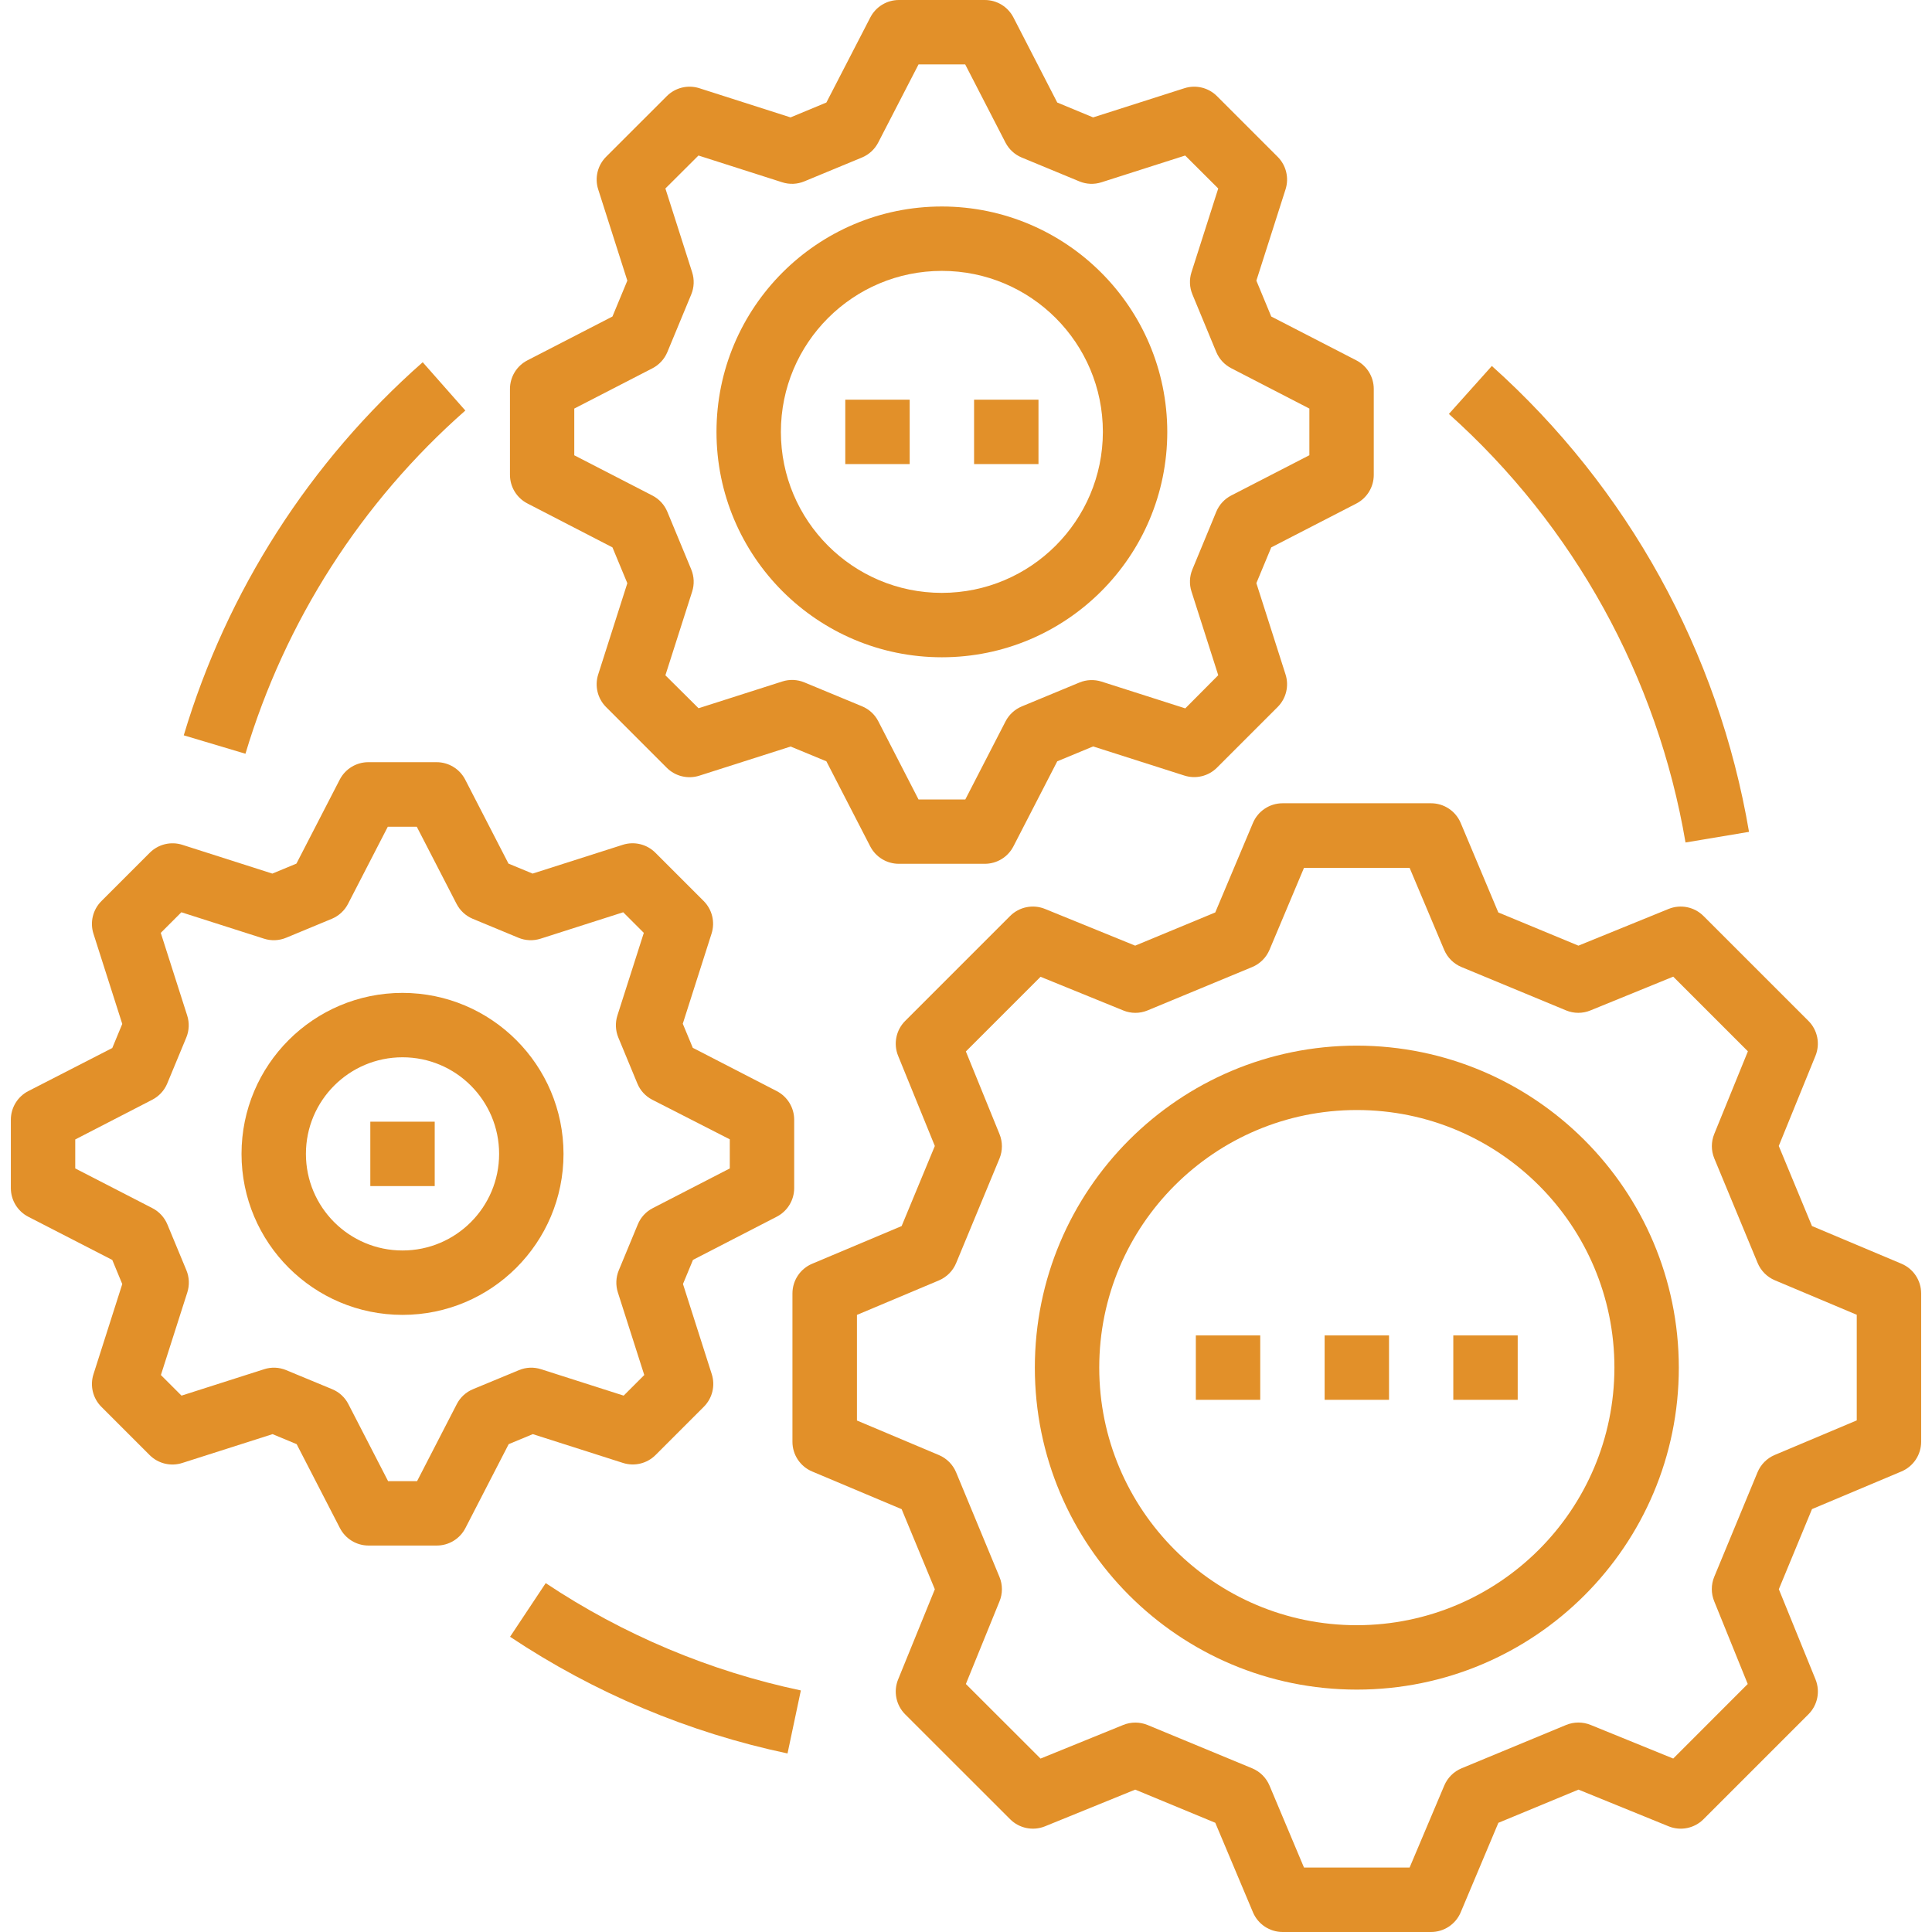
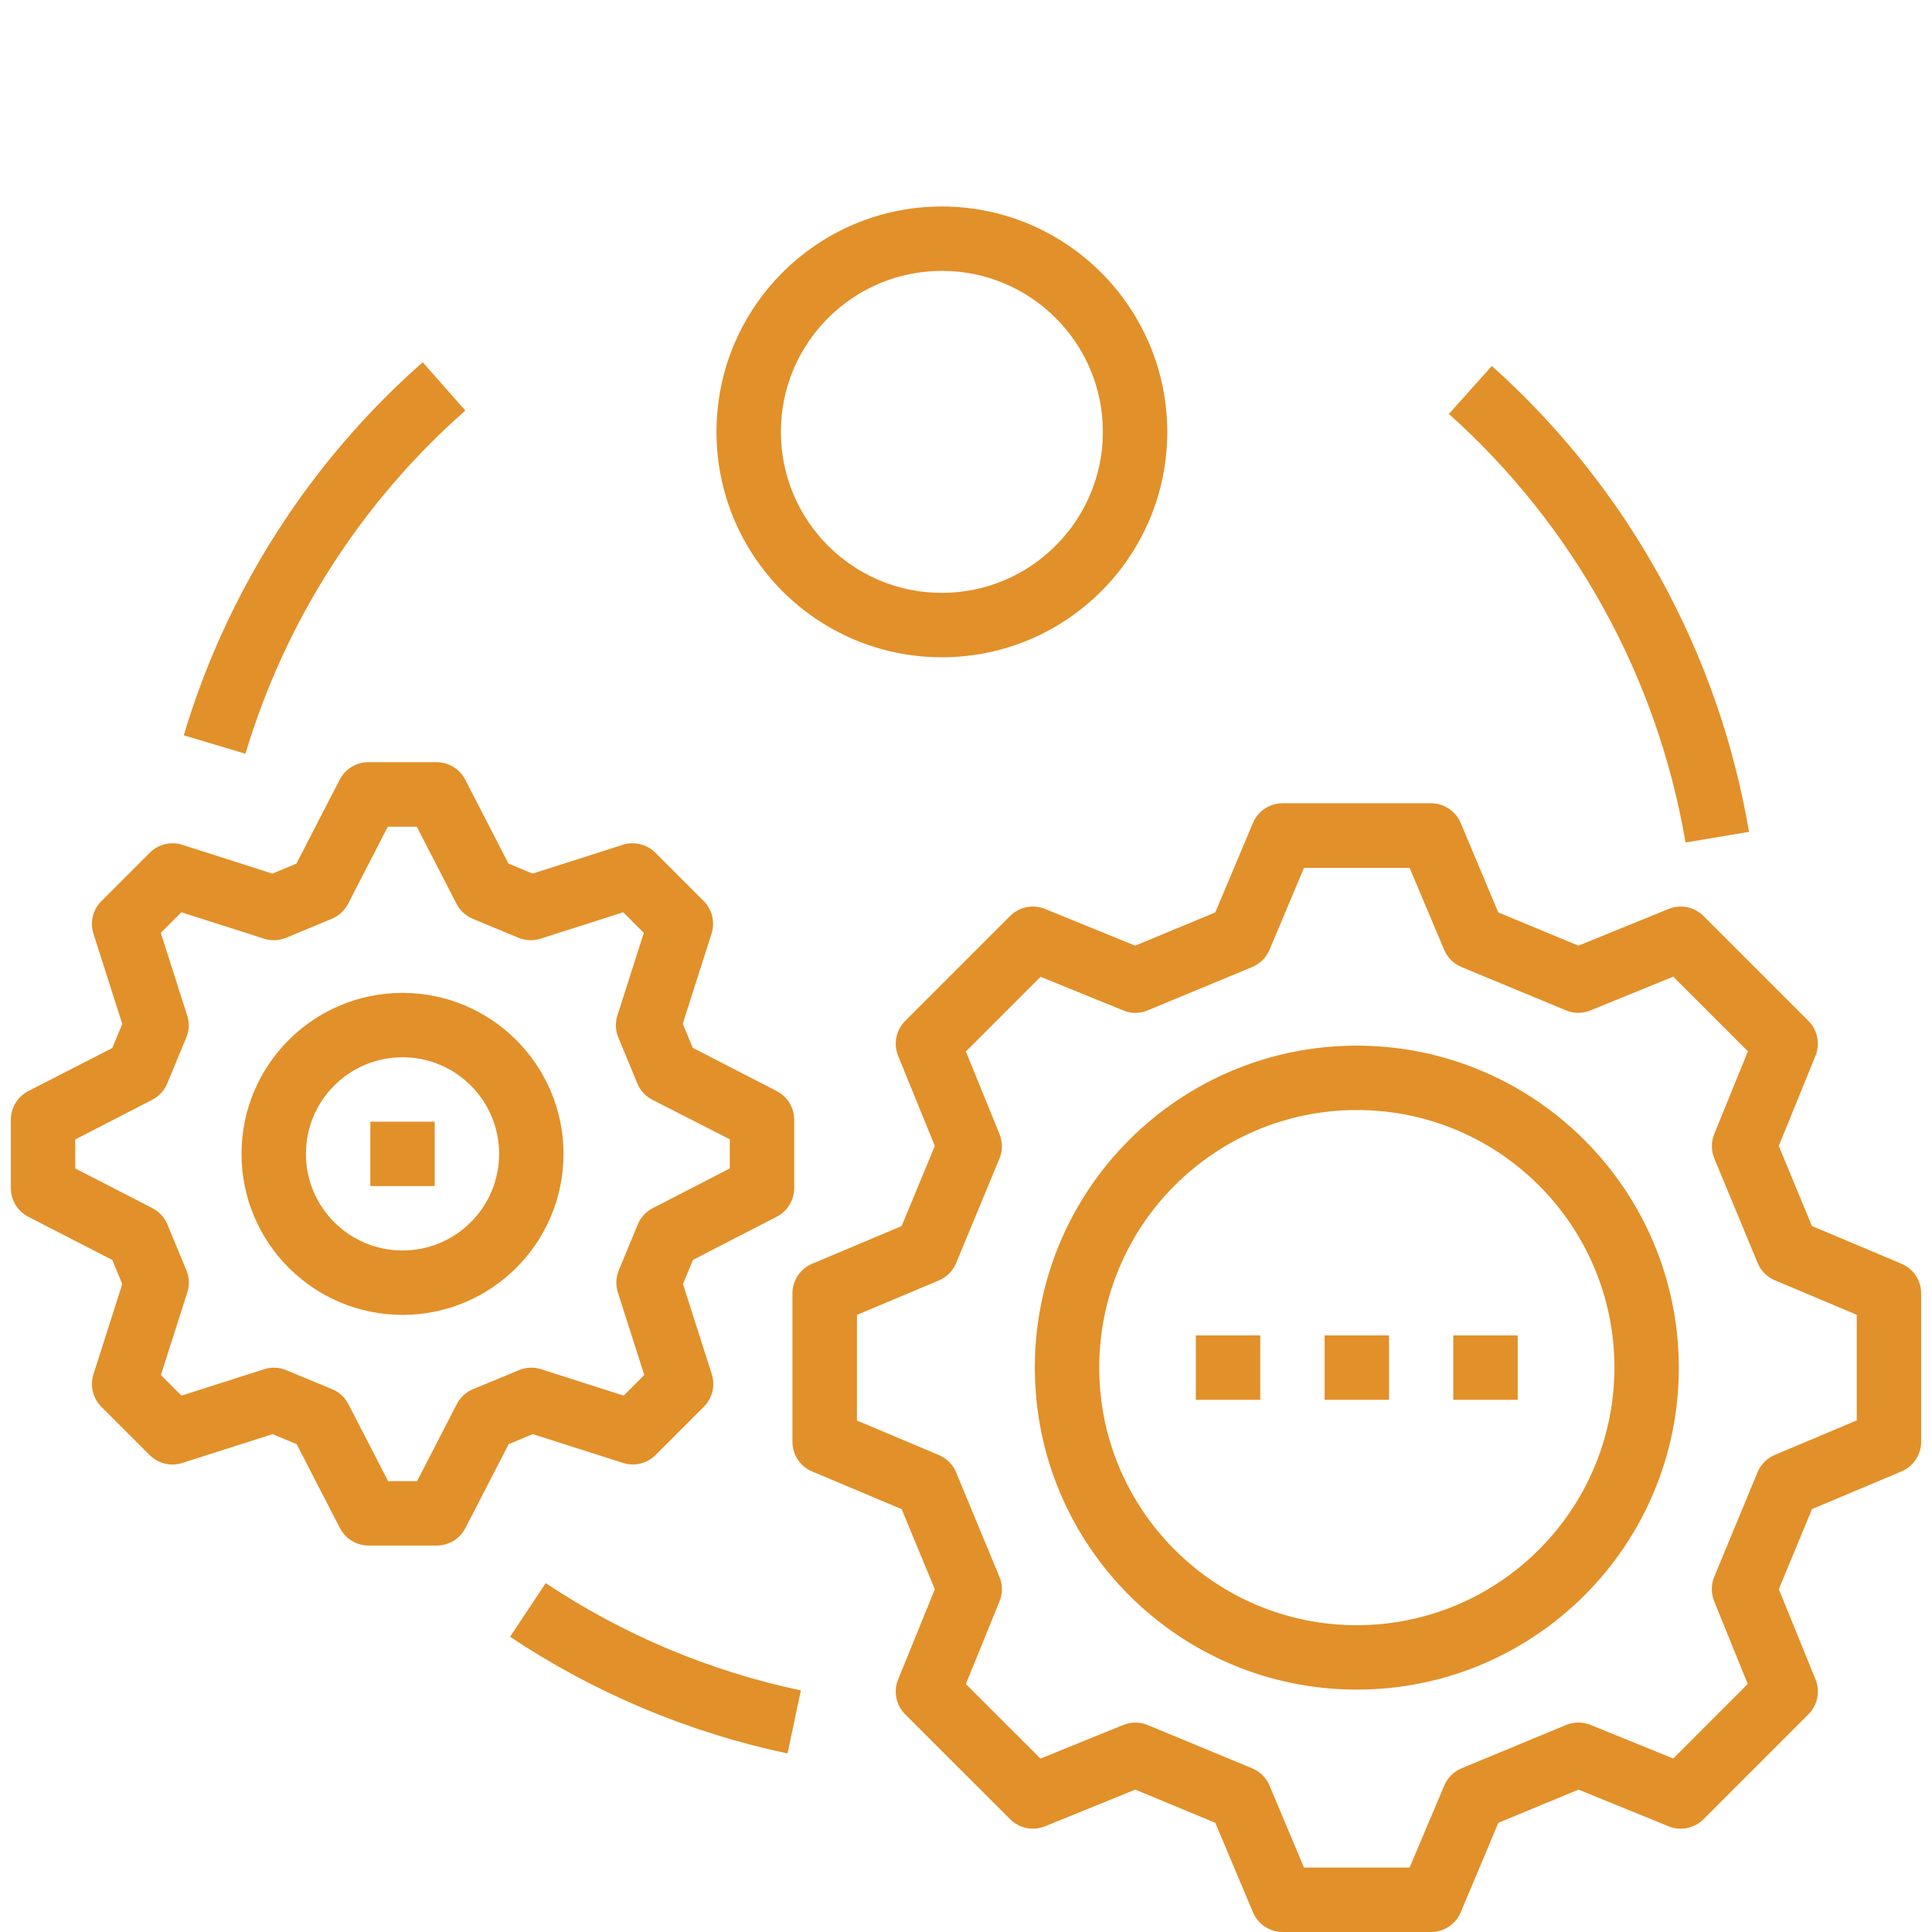
<svg xmlns="http://www.w3.org/2000/svg" version="1.1" id="Capa_1" x="0px" y="0px" viewBox="0 0 480.016 480.016" style="enable-background:new 0 0 480.016 480.016; fill: #e29029;" xml:space="preserve">
  <g>
    <g>
      <path d="M472.424,313.976l-22.232-9.36l-8.248-19.896l9.12-22.4c1.213-2.98,0.523-6.397-1.752-8.672l-26.072-26.064    c-2.275-2.275-5.692-2.965-8.672-1.752l-22.4,9.12l-19.904-8.248l-9.344-22.232c-1.249-2.968-4.156-4.897-7.376-4.896h-36.872    c-3.222,0-6.129,1.933-7.376,4.904l-9.36,22.224l-19.896,8.248l-22.4-9.12c-2.98-1.213-6.397-0.523-8.672,1.752l-26.072,26.072    c-2.275,2.275-2.965,5.692-1.752,8.672l9.12,22.4l-8.248,19.896l-22.224,9.36c-2.971,1.247-4.904,4.154-4.904,7.376v36.864    c-0.001,3.22,1.928,6.127,4.896,7.376l22.232,9.36l8.248,19.904l-9.12,22.4c-1.213,2.98-0.523,6.397,1.752,8.672L250.976,452    c2.275,2.275,5.692,2.965,8.672,1.752l22.4-9.112l19.896,8.24l9.36,22.24c1.249,2.968,4.156,4.897,7.376,4.896h36.864    c3.218,0.002,6.124-1.923,7.376-4.888l9.36-22.24l19.904-8.248l22.4,9.12c2.977,1.204,6.385,0.511,8.656-1.76l26.08-26.08    c2.275-2.275,2.965-5.692,1.752-8.672l-9.112-22.4l8.24-19.904l22.24-9.36c2.959-1.253,4.881-4.155,4.88-7.368v-36.864    C477.321,318.132,475.392,315.225,472.424,313.976z M461.32,352.904l-20.368,8.584c-1.941,0.817-3.482,2.366-4.288,4.312    l-10.76,25.984c-0.796,1.943-0.796,4.121,0,6.064l8.328,20.552l-18.512,18.52l-20.52-8.352c-1.947-0.792-4.125-0.792-6.072,0    l-25.976,10.768c-1.944,0.804-3.493,2.342-4.312,4.28L350.224,464h-26.24l-8.568-20.368c-0.817-1.941-2.366-3.482-4.312-4.288    l-25.984-10.76c-1.945-0.798-4.127-0.798-6.072,0l-20.52,8.344L239.976,418.4l8.352-20.52c0.804-1.944,0.804-4.128,0-6.072    l-10.768-25.976c-0.804-1.944-2.342-3.493-4.28-4.312l-20.368-8.584v-26.24l20.36-8.568c1.941-0.817,3.482-2.366,4.288-4.312    l10.768-25.976c0.8-1.948,0.8-4.132,0-6.08l-8.352-20.52l18.552-18.552l20.52,8.352c1.945,0.812,4.135,0.812,6.08,0l25.976-10.768    c1.946-0.806,3.495-2.347,4.312-4.288l8.568-20.36h26.24l8.584,20.368c0.819,1.938,2.368,3.476,4.312,4.28l25.976,10.768    c1.943,0.808,4.129,0.808,6.072,0l20.552-8.384l18.552,18.552l-8.352,20.52c-0.8,1.948-0.8,4.132,0,6.08l10.768,25.976    c0.806,1.946,2.347,3.495,4.288,4.312l20.344,8.568V352.904z" />
    </g>
  </g>
  <g>
    <g>
      <path d="M337.112,259.792c-44.183,0-80,35.817-80,80c0,44.183,35.817,80,80,80c44.183,0,80-35.817,80-80    C417.064,295.629,381.275,259.84,337.112,259.792z M337.112,403.792c-35.346,0-64-28.654-64-64c0-35.346,28.654-64,64-64    c35.346,0,64,28.654,64,64C401.072,375.122,372.442,403.752,337.112,403.792z" />
    </g>
  </g>
  <g>
    <g>
      <rect x="329.112" y="331.792" width="16" height="16" />
    </g>
  </g>
  <g>
    <g>
      <rect x="297.112" y="331.792" width="16" height="16" />
    </g>
  </g>
  <g>
    <g>
      <rect x="361.08" y="331.792" width="16" height="16" />
    </g>
  </g>
  <g>
    <g>
-       <path d="M336.984,89.528L315.848,78.64l-3.696-8.912l7.248-22.68c0.911-2.85,0.155-5.971-1.96-8.088l-15.08-15.08    c-2.117-2.115-5.238-2.871-8.088-1.96l-22.68,7.248l-8.912-3.696L251.792,4.336C250.42,1.673,247.675,0,244.68,0h-21.336    c-2.995,0-5.74,1.673-7.112,4.336L205.32,25.472l-8.904,3.696l-22.648-7.248c-2.853-0.914-5.977-0.158-8.096,1.96l-15.088,15.08    c-2.115,2.117-2.871,5.238-1.96,8.088l7.24,22.68l-3.696,8.912L131.04,89.528c-2.663,1.372-4.336,4.117-4.336,7.112v21.336    c0,2.995,1.673,5.74,4.336,7.112L152.168,136l3.696,8.904l-7.24,22.672c-0.914,2.853-0.158,5.977,1.96,8.096l15.08,15.088    c2.117,2.115,5.238,2.871,8.088,1.96l22.68-7.24l8.888,3.672l10.888,21.128c1.372,2.663,4.117,4.336,7.112,4.336h21.36    c2.995,0,5.74-1.673,7.112-4.336l10.888-21.128l8.912-3.696l22.68,7.24c2.85,0.911,5.971,0.155,8.088-1.96l15.08-15.08    c2.115-2.117,2.871-5.238,1.96-8.088l-7.248-22.68l3.696-8.888l21.136-10.888c2.671-1.376,4.345-4.132,4.336-7.136V96.64    C341.32,93.645,339.647,90.9,336.984,89.528z M325.32,113.104l-19.408,10c-1.682,0.866-3.003,2.3-3.728,4.048l-5.928,14.32    c-0.724,1.745-0.804,3.69-0.224,5.488l6.648,20.8l-8.192,8.24l-20.8-6.648c-1.801-0.577-3.748-0.498-5.496,0.224l-14.32,5.936    c-1.743,0.724-3.174,2.042-4.04,3.72l-10,19.408h-11.616l-10-19.44c-0.864-1.682-2.299-3.001-4.048-3.72l-14.32-5.936    c-1.745-0.724-3.69-0.804-5.488-0.224l-20.8,6.648l-8.24-8.184l6.648-20.8c0.577-1.801,0.498-3.748-0.224-5.496l-5.936-14.32    c-0.719-1.749-2.038-3.184-3.72-4.048l-19.408-10v-11.608l19.408-10c1.678-0.866,2.996-2.297,3.72-4.04l5.936-14.32    c0.722-1.748,0.801-3.695,0.224-5.496l-6.648-20.824l8.216-8.192l20.8,6.648c1.8,0.584,3.749,0.504,5.496-0.224l14.32-5.928    c1.748-0.725,3.182-2.046,4.048-3.728L228.216,16h11.592l10,19.408c0.864,1.681,2.295,3.002,4.04,3.728l14.32,5.928    c1.747,0.728,3.696,0.808,5.496,0.224l20.8-6.648l8.216,8.192l-6.648,20.8c-0.577,1.801-0.498,3.748,0.224,5.496l5.928,14.32    c0.726,1.745,2.047,3.176,3.728,4.04l19.408,10.024V113.104z" />
-     </g>
+       </g>
  </g>
  <g>
    <g>
      <path d="M192.984,271.088l-20.856-10.752l-2.488-5.984l7.152-22.4c0.912-2.854,0.152-5.979-1.968-8.096l-12-12    c-2.119-2.118-5.243-2.874-8.096-1.96l-22.4,7.152l-5.992-2.48l-10.752-20.864c-1.372-2.663-4.117-4.336-7.112-4.336h-16.96    c-2.993,0.003-5.733,1.676-7.104,4.336l-10.76,20.864l-5.984,2.48l-22.344-7.144c-2.855-0.917-5.984-0.161-8.104,1.96l-12,12    c-2.144,2.12-2.914,5.265-1.992,8.136l7.152,22.4l-2.48,5.984L7.032,271.088c-2.66,1.371-4.333,4.111-4.336,7.104V295.2    c0,2.995,1.673,5.74,4.336,7.112l20.864,10.728l2.48,5.992l-7.152,22.4c-0.914,2.853-0.158,5.977,1.96,8.096l12,12    c2.13,2.127,5.274,2.878,8.136,1.944l22.4-7.152l5.984,2.488l10.752,20.856c1.371,2.66,4.111,4.333,7.104,4.336h16.96    c2.995,0,5.74-1.673,7.112-4.336l10.752-20.856l5.992-2.488l22.4,7.152c2.853,0.914,5.977,0.158,8.096-1.96l12-12    c2.12-2.117,2.88-5.242,1.968-8.096l-7.152-22.4l2.488-5.992l20.856-10.752c2.631-1.378,4.283-4.101,4.288-7.072v-17.008    C197.317,275.199,195.644,272.459,192.984,271.088z M181.32,290.304l-19.136,9.864c-1.684,0.861-3.004,2.297-3.72,4.048    l-4.72,11.392c-0.727,1.749-0.809,3.7-0.232,5.504l6.56,20.52l-5.12,5.12l-20.52-6.56c-1.803-0.585-3.757-0.503-5.504,0.232    l-11.392,4.72c-1.751,0.716-3.187,2.036-4.048,3.72L103.624,368h-7.2l-9.864-19.136c-0.861-1.684-2.297-3.004-4.048-3.72    l-11.4-4.72c-1.745-0.735-3.696-0.817-5.496-0.232l-20.52,6.56l-5.12-5.12l6.56-20.52c0.581-1.806,0.502-3.759-0.224-5.512    l-4.728-11.392c-0.726-1.745-2.047-3.176-3.728-4.04l-19.16-9.864v-7.2l19.128-9.864c1.681-0.864,3.002-2.295,3.728-4.04    l4.728-11.4c0.729-1.749,0.808-3.701,0.224-5.504l-6.56-20.52l5.12-5.12l20.52,6.56c1.803,0.583,3.755,0.504,5.504-0.224    l11.4-4.728c1.73-0.734,3.146-2.054,4-3.728l9.864-19.128h7.2l9.864,19.128c0.854,1.674,2.27,2.994,4,3.728l11.392,4.728    c1.753,0.726,3.706,0.805,5.512,0.224l20.52-6.56l5.12,5.12l-6.56,20.52c-0.575,1.802-0.493,3.749,0.232,5.496l4.72,11.4    c0.716,1.751,2.036,3.187,3.72,4.048l19.248,9.832V290.304z" />
    </g>
  </g>
  <g>
    <g>
      <path d="M234.016,51.304c-30.928,0-56,25.072-56,56c0,30.928,25.072,56,56,56c30.928,0,56-25.072,56-56    C289.976,76.393,264.927,51.344,234.016,51.304z M234.016,147.304c-22.091,0-40-17.909-40-40s17.909-40,40-40s40,17.909,40,40    c0,0,0,0,0,0C273.99,129.384,256.096,147.278,234.016,147.304z" />
    </g>
  </g>
  <g>
    <g>
-       <rect x="210.016" y="99.304" width="16" height="16" />
-     </g>
+       </g>
  </g>
  <g>
    <g>
-       <rect x="242.016" y="99.304" width="16" height="16" />
-     </g>
+       </g>
  </g>
  <g>
    <g>
      <path d="M100.008,246.688c-22.091,0-40,17.909-40,40c0,22.091,17.909,40,40,40c22.091,0,40-17.909,40-40    C139.982,264.608,122.088,246.714,100.008,246.688z M100.008,310.688c-13.255,0-24-10.745-24-24s10.745-24,24-24    c13.255,0,24,10.745,24,24S113.263,310.688,100.008,310.688z" />
    </g>
  </g>
  <g>
    <g>
      <rect x="92.008" y="278.688" width="16" height="16" />
    </g>
  </g>
  <g>
    <g>
      <path d="M370.656,90.928l-10.672,11.92c31.072,27.822,51.797,65.355,58.792,106.472l15.776-2.64    C426.958,161.98,404.433,121.175,370.656,90.928z" />
    </g>
  </g>
  <g>
    <g>
      <path d="M105.024,90c-28.078,24.731-48.648,56.848-59.368,92.696l15.328,4.576c9.865-32.98,28.794-62.526,54.632-85.272    L105.024,90z" />
    </g>
  </g>
  <g>
    <g>
      <path d="M135.584,393.336l-8.856,13.328c20.931,13.951,44.326,23.79,68.936,28.992L198.976,420    C176.345,415.213,154.832,406.164,135.584,393.336z" />
    </g>
  </g>
  <g>
</g>
  <g>
</g>
  <g>
</g>
  <g>
</g>
  <g>
</g>
  <g>
</g>
  <g>
</g>
  <g>
</g>
  <g>
</g>
  <g>
</g>
  <g>
</g>
  <g>
</g>
  <g>
</g>
  <g>
</g>
  <g>
</g>
</svg>